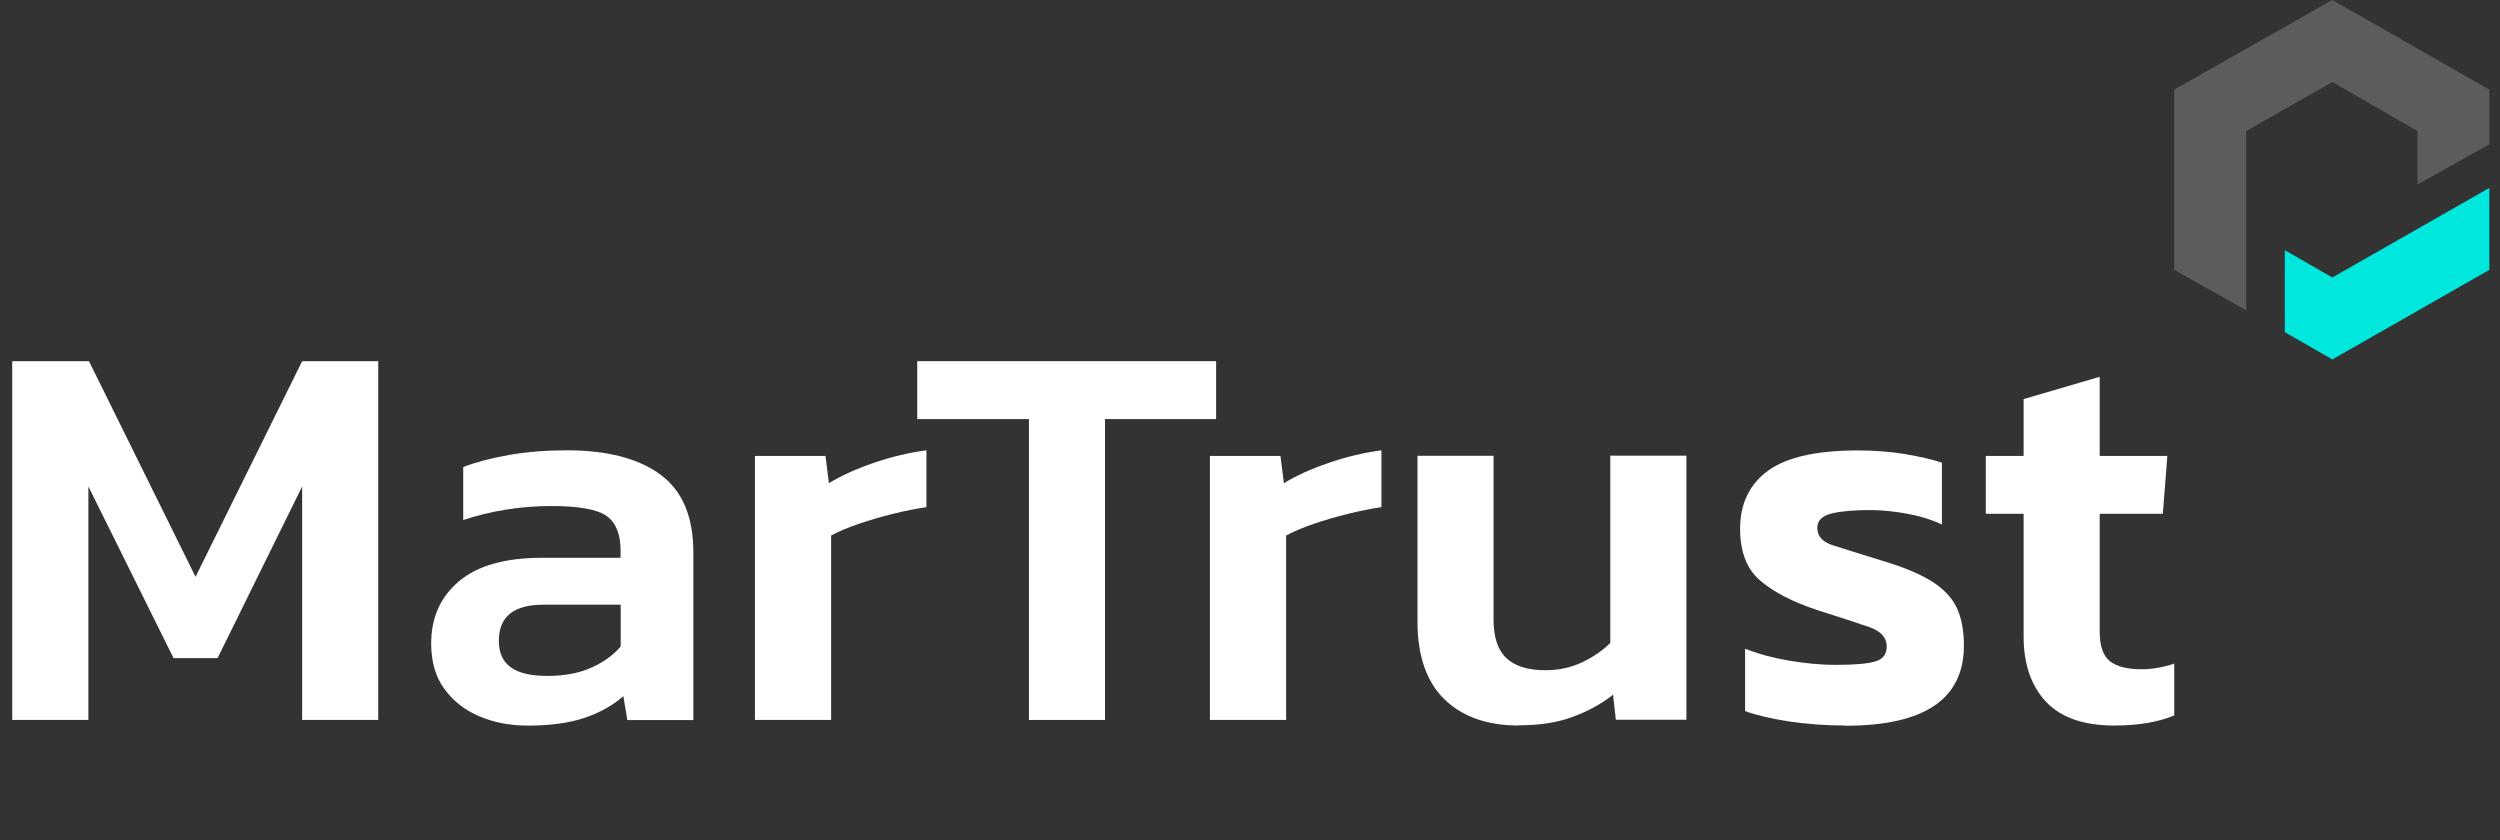
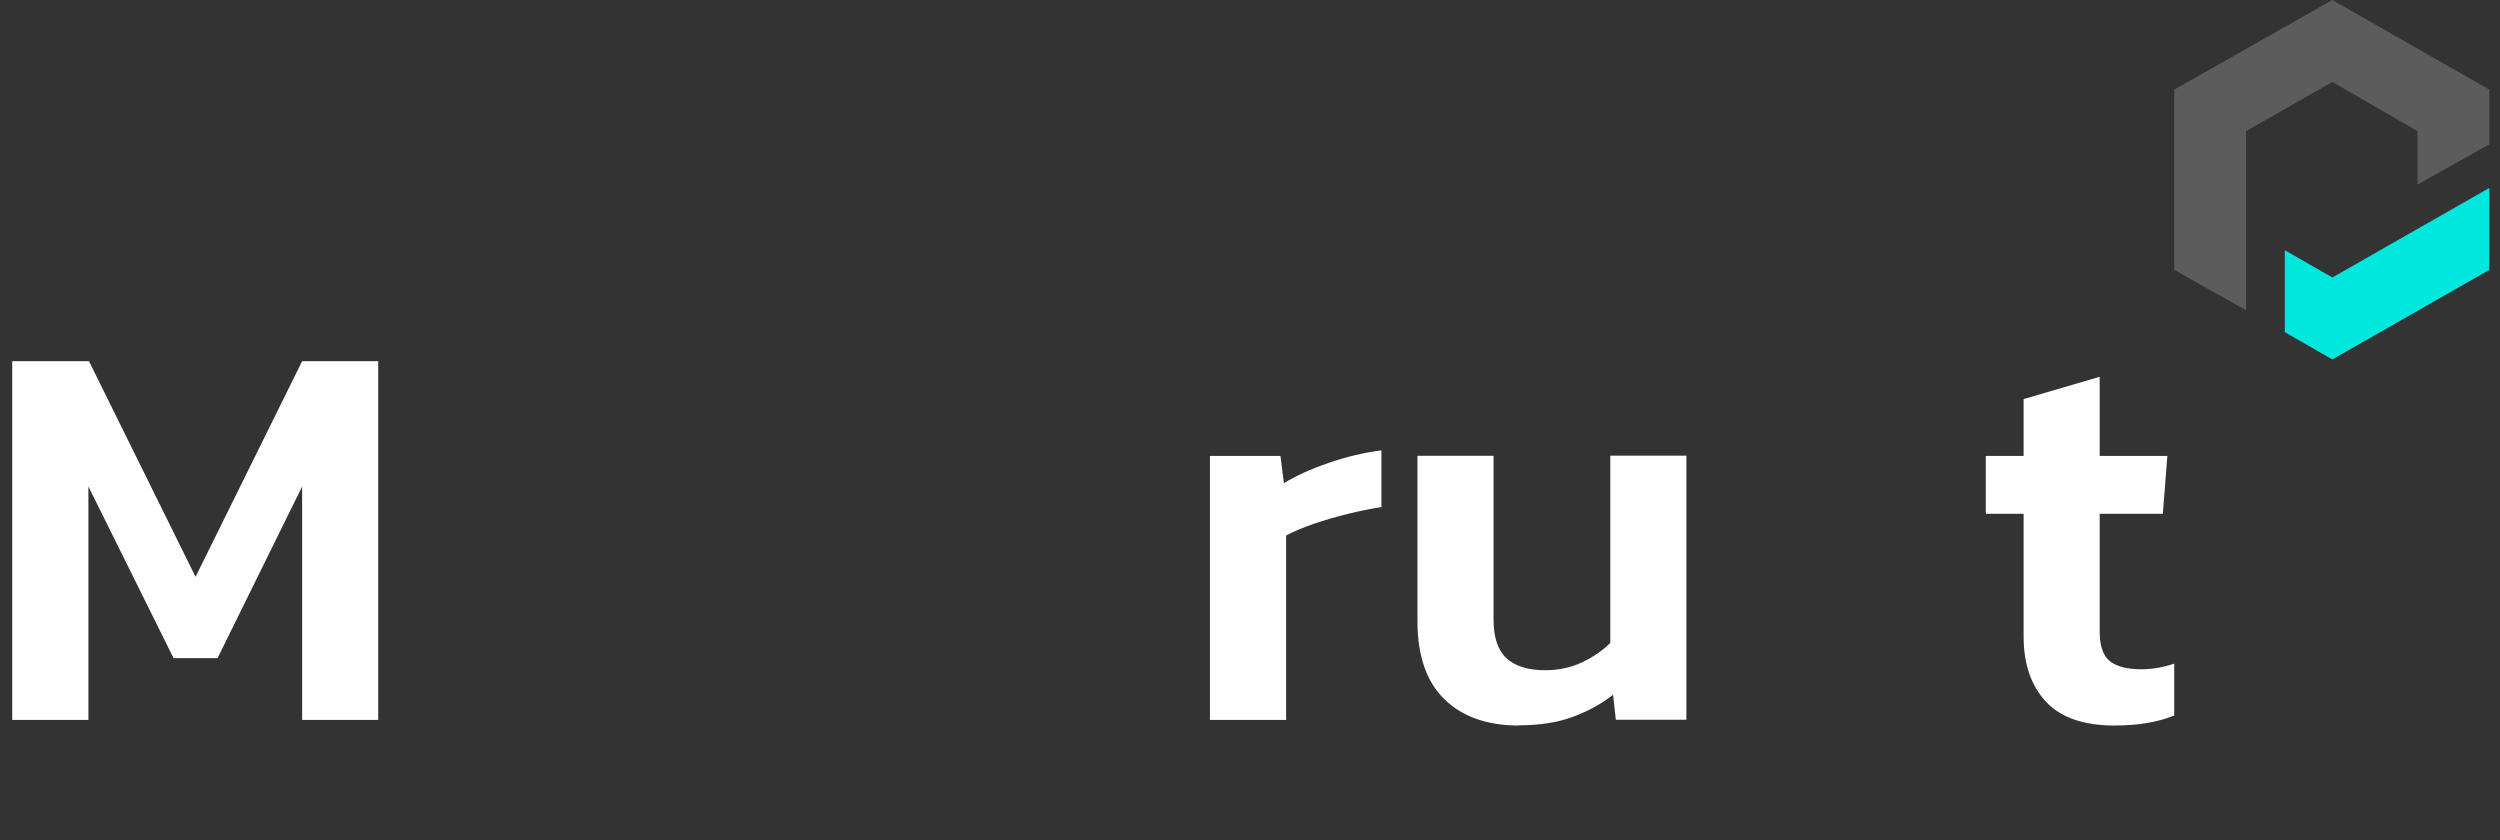
<svg xmlns="http://www.w3.org/2000/svg" width="119" height="40" viewBox="0 0 119 40" fill="none">
  <rect x="0" y="0" width="119" height="40" fill="#333333" stroke="none" />
  <g clip-path="url(#clip0_2265_167)">
    <path opacity="0.2" d="M106.914 6.24L111.019 3.9L115.072 6.24V8.788L118.493 6.864V4.264L111.019 0L103.493 4.264V12.845L106.914 14.769V6.24Z" fill="white" />
    <path d="M111.019 13.209L108.756 11.909V15.809L111.019 17.109L118.493 12.845V8.944L111.019 13.209Z" fill="#00E7DE" />
    <path d="M0.582 34.269V17.192H4.235L9.308 27.457L14.382 17.192H18.003V34.269H14.382V23.157L10.356 31.326H8.261L4.208 23.157V34.269H0.582Z" fill="white" />
-     <path d="M25.061 34.535C24.256 34.535 23.508 34.389 22.819 34.098C22.13 33.807 21.577 33.375 21.156 32.798C20.735 32.226 20.524 31.503 20.524 30.634C20.524 29.397 20.966 28.409 21.851 27.665C22.735 26.922 24.045 26.552 25.782 26.552H29.54V26.209C29.54 25.429 29.319 24.883 28.882 24.566C28.445 24.249 27.561 24.087 26.24 24.087C24.793 24.087 23.393 24.311 22.05 24.753V22.231C22.64 22.002 23.361 21.81 24.214 21.659C25.066 21.508 25.993 21.435 26.993 21.435C28.908 21.435 30.387 21.82 31.435 22.59C32.482 23.359 33.003 24.592 33.003 26.292V34.275H29.861L29.672 33.136C29.172 33.578 28.556 33.921 27.819 34.171C27.082 34.42 26.166 34.54 25.056 34.54L25.061 34.535ZM26.056 32.174C26.861 32.174 27.561 32.044 28.151 31.779C28.74 31.513 29.208 31.175 29.545 30.77V28.783H25.866C24.451 28.783 23.745 29.355 23.745 30.504C23.745 31.654 24.514 32.174 26.056 32.174Z" fill="white" />
-     <path d="M35.935 34.269V21.701H39.293L39.456 23C40.029 22.647 40.74 22.325 41.587 22.033C42.435 21.742 43.272 21.544 44.098 21.435V24.139C43.614 24.212 43.087 24.316 42.514 24.457C41.94 24.597 41.398 24.758 40.877 24.935C40.356 25.112 39.919 25.299 39.561 25.491V34.269H35.94H35.935Z" fill="white" />
-     <path d="M48.977 34.269V19.948H43.661V17.192H57.887V19.948H52.598V34.269H48.977Z" fill="white" />
    <path d="M57.593 34.269V21.701H60.95L61.114 23C61.687 22.647 62.398 22.325 63.245 22.033C64.093 21.742 64.93 21.544 65.756 21.435V24.139C65.272 24.212 64.745 24.316 64.172 24.457C63.598 24.597 63.056 24.758 62.535 24.935C62.014 25.112 61.577 25.299 61.219 25.491V34.269H57.598H57.593Z" fill="white" />
    <path d="M72.303 34.535C70.782 34.535 69.598 34.113 68.745 33.276C67.893 32.439 67.472 31.201 67.472 29.574V21.695H71.093V29.49C71.093 30.338 71.298 30.952 71.708 31.331C72.119 31.711 72.735 31.903 73.561 31.903C74.187 31.903 74.766 31.779 75.293 31.534C75.819 31.284 76.272 30.978 76.65 30.603V21.69H80.272V34.259H76.914L76.782 33.068C76.245 33.495 75.614 33.843 74.887 34.113C74.161 34.389 73.298 34.524 72.298 34.524L72.303 34.535Z" fill="white" />
-     <path d="M87.845 34.535C86.898 34.535 85.993 34.467 85.135 34.337C84.277 34.202 83.587 34.041 83.066 33.848V30.879C83.693 31.128 84.398 31.316 85.187 31.451C85.977 31.581 86.698 31.648 87.361 31.648C88.256 31.648 88.887 31.596 89.256 31.487C89.624 31.383 89.808 31.144 89.808 30.77C89.808 30.343 89.524 30.036 88.961 29.844C88.398 29.652 87.561 29.376 86.451 29.022C85.287 28.632 84.393 28.164 83.766 27.618C83.14 27.072 82.829 26.256 82.829 25.179C82.829 23.978 83.272 23.052 84.156 22.408C85.04 21.763 86.466 21.441 88.435 21.441C89.224 21.441 89.966 21.498 90.661 21.612C91.361 21.727 91.951 21.862 92.435 22.023V24.966C91.951 24.737 91.398 24.566 90.772 24.451C90.145 24.337 89.566 24.28 89.024 24.28C88.256 24.28 87.64 24.332 87.187 24.441C86.735 24.55 86.503 24.779 86.503 25.133C86.503 25.523 86.751 25.793 87.24 25.954C87.735 26.115 88.498 26.349 89.535 26.672C90.556 26.974 91.35 27.301 91.924 27.655C92.498 28.008 92.898 28.43 93.135 28.913C93.366 29.402 93.482 30.005 93.482 30.728C93.482 33.276 91.603 34.545 87.845 34.545V34.535Z" fill="white" />
    <path d="M100.645 34.535C99.177 34.535 98.093 34.155 97.382 33.396C96.677 32.636 96.324 31.602 96.324 30.291V24.457H94.524V21.701H96.324V18.996L99.945 17.936V21.701H103.166L102.951 24.457H99.945V30.052C99.945 30.744 100.108 31.217 100.429 31.472C100.751 31.727 101.251 31.857 101.935 31.857C102.435 31.857 102.956 31.768 103.493 31.591V34.056C103.098 34.217 102.672 34.337 102.203 34.415C101.74 34.493 101.219 34.535 100.645 34.535Z" fill="white" />
  </g>
  <defs>
    <clipPath id="clip0_2265_167">
      <rect width="117.911" height="40" fill="white" transform="translate(0.582)" />
    </clipPath>
  </defs>
</svg>